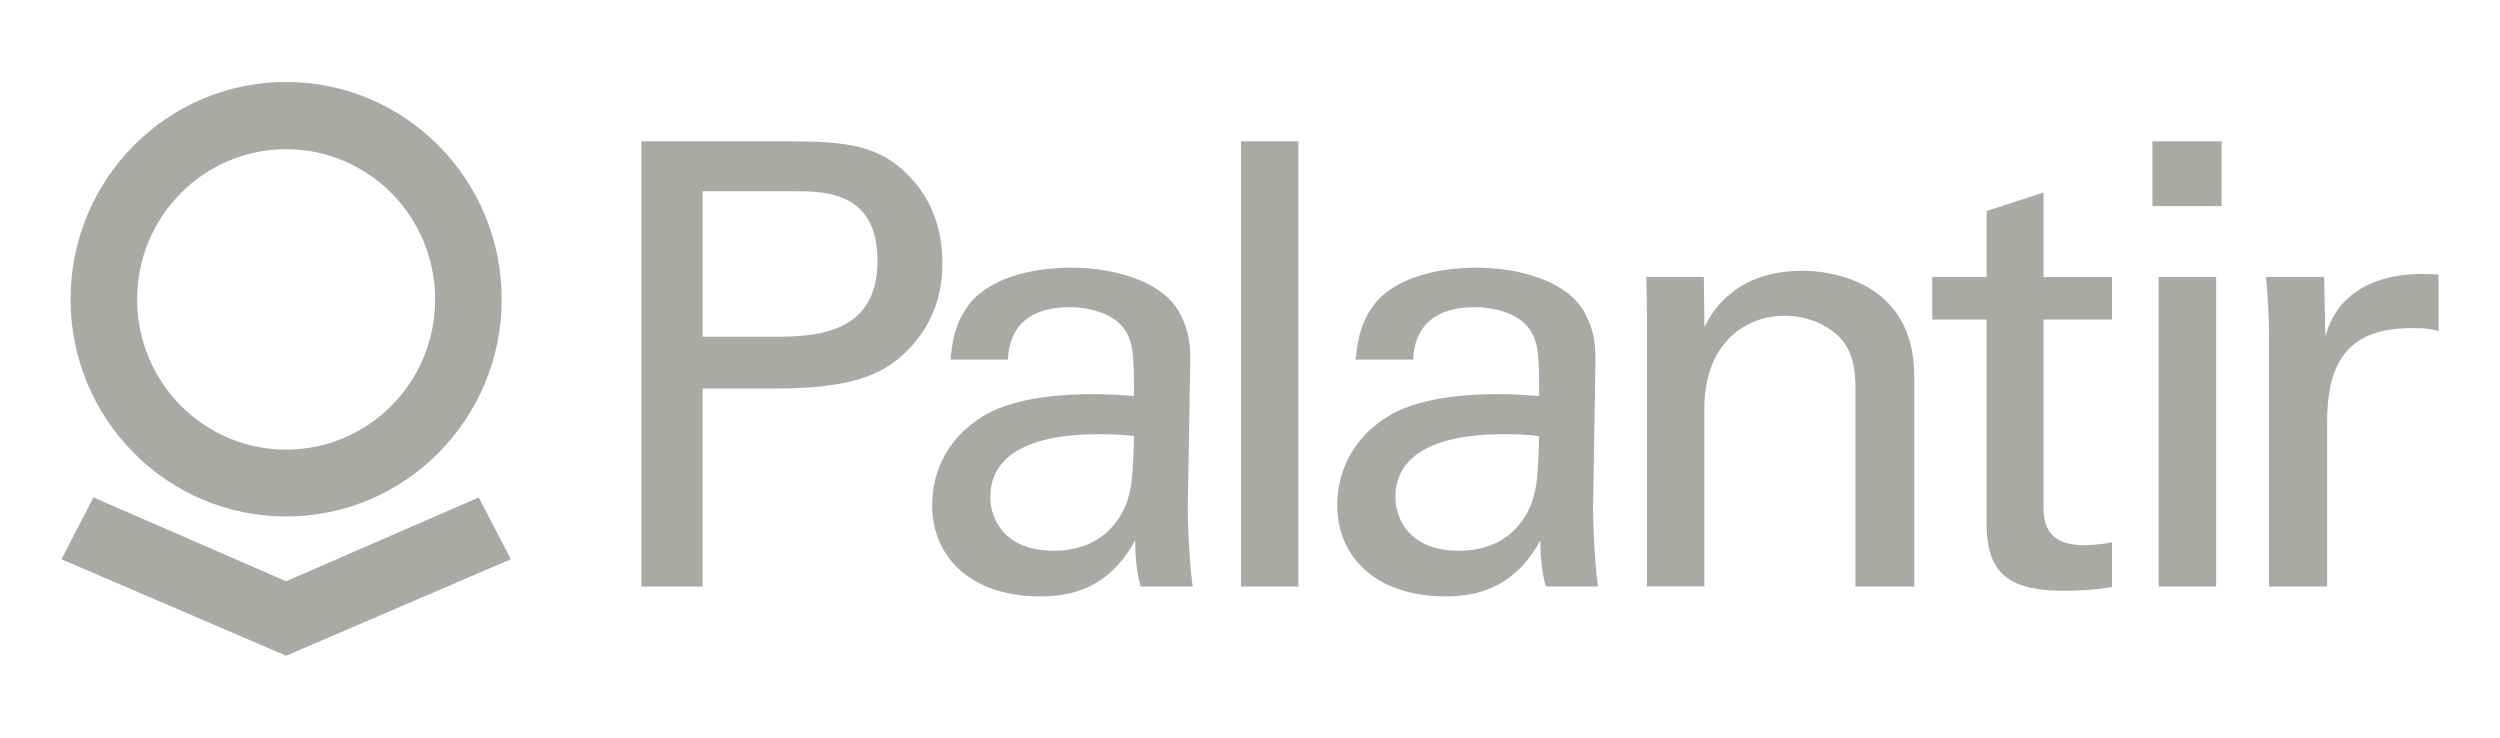
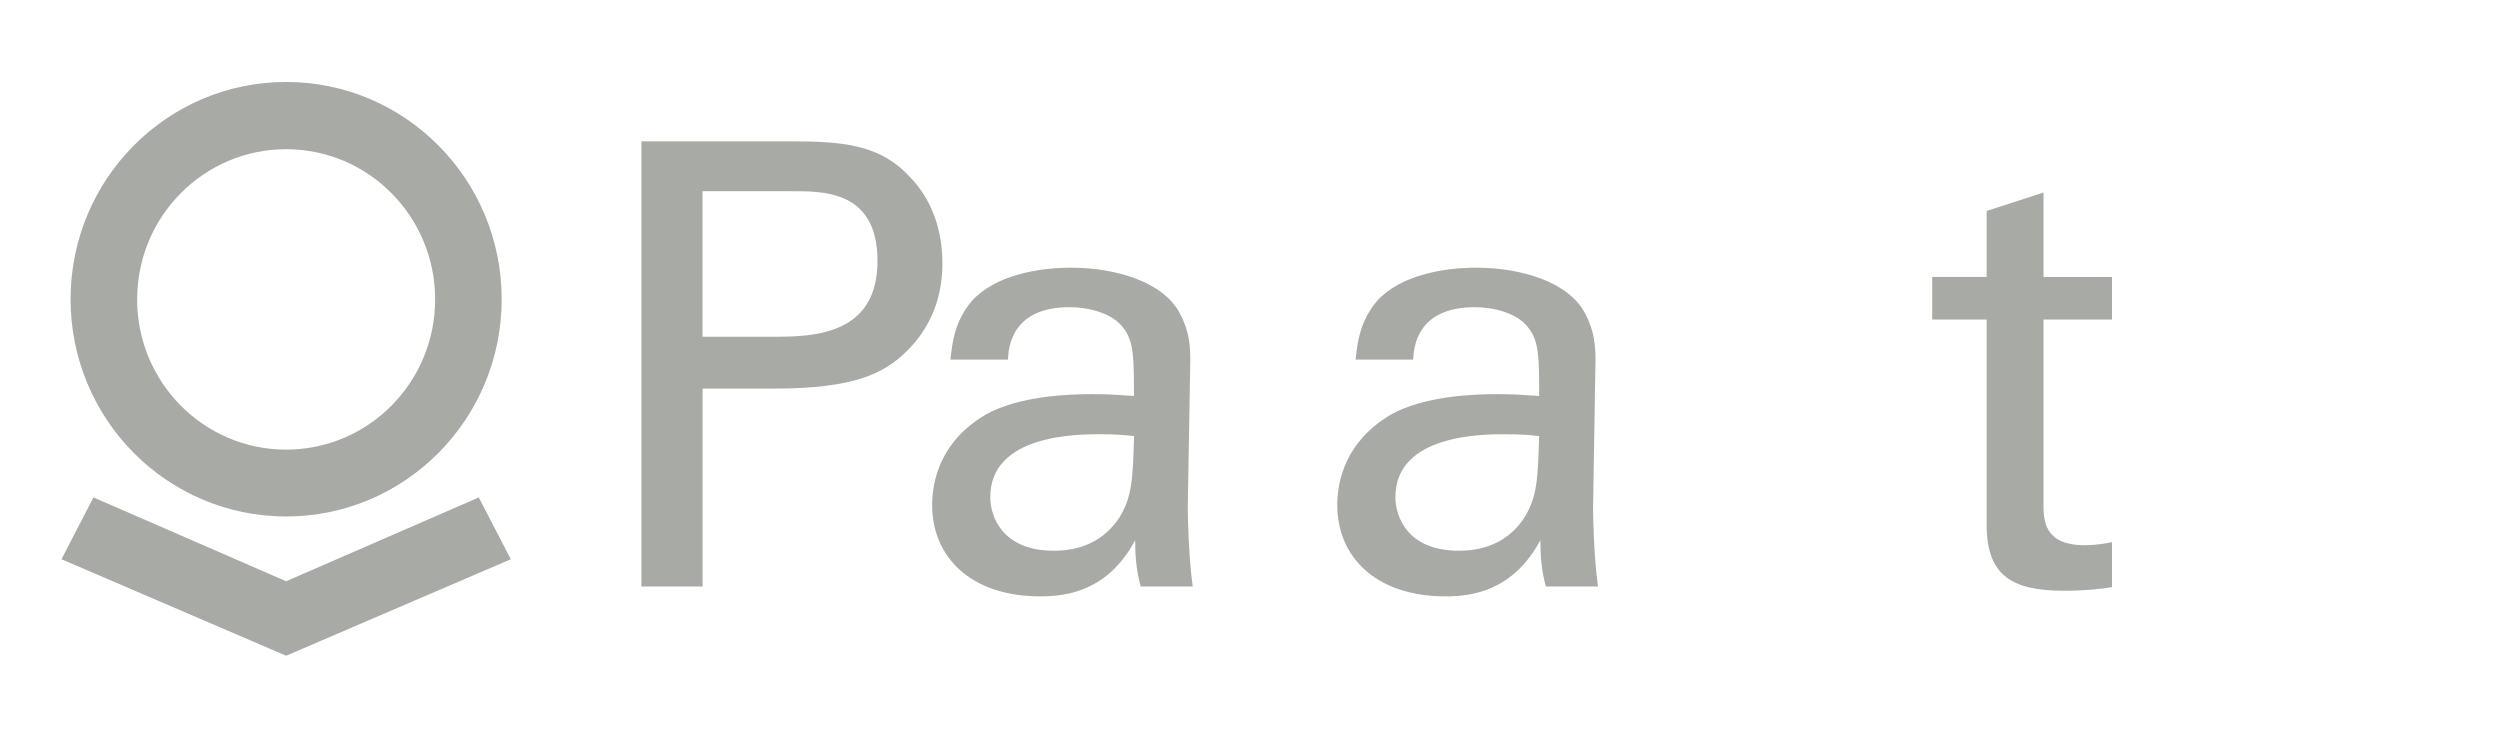
<svg xmlns="http://www.w3.org/2000/svg" width="122" height="36" viewBox="0 0 122 36" fill="none">
  <g clip-path="url(#clip0_12896_7328)">
    <g clip-path="url(#clip1_12896_7328)">
-       <path d="M63.363 6.897H60.56V28.621H63.363V6.897Z" fill="#A7AAA5" />
-       <path d="M105.04 6.897H108.414V10.056H105.04V6.897ZM105.339 13.514H108.149V28.619H105.339V13.514Z" fill="#A7AAA5" />
-       <path d="M75.438 28.621C75.23 27.871 75.17 27.147 75.17 26.364C73.827 28.863 71.794 29.103 70.546 29.103C67.11 29.103 65.258 27.147 65.258 24.65C65.258 23.445 65.679 21.52 67.887 20.226C69.5 19.325 71.885 19.234 73.079 19.234C73.794 19.234 74.246 19.263 75.111 19.323C75.111 17.456 75.111 16.641 74.573 15.982C74.007 15.227 72.781 14.99 71.978 14.99C69.141 14.99 68.993 16.946 68.962 17.547H66.154C66.243 16.766 66.334 15.714 67.199 14.688C68.334 13.425 70.456 13.063 72.035 13.063C74.217 13.063 76.542 13.751 77.35 15.29C77.828 16.193 77.859 16.914 77.859 17.605L77.741 24.828C77.741 25.067 77.77 27.085 77.98 28.619H75.443L75.438 28.621ZM73.495 21.19C72.36 21.19 68.095 21.19 68.095 24.259C68.095 25.223 68.69 26.876 71.199 26.876C72.632 26.876 73.708 26.306 74.394 25.252C75.017 24.231 75.046 23.385 75.111 21.281C74.606 21.221 74.186 21.192 73.498 21.192" fill="#A7AAA5" />
-       <path d="M80.37 15.261L80.341 13.514H83.147L83.175 15.953C83.505 15.321 84.578 13.214 87.981 13.214C89.321 13.214 93.417 13.727 93.417 18.36V28.619H90.547V19.021C90.547 18.026 90.43 17.125 89.742 16.43C89.023 15.738 88.041 15.409 87.085 15.409C85.054 15.409 83.173 16.883 83.173 19.919V28.616H80.368V15.258L80.37 15.261Z" fill="#A7AAA5" />
+       <path d="M75.438 28.621C75.23 27.871 75.17 27.147 75.17 26.364C73.827 28.863 71.794 29.103 70.546 29.103C67.11 29.103 65.258 27.147 65.258 24.65C65.258 23.445 65.679 21.52 67.887 20.226C69.5 19.325 71.885 19.234 73.079 19.234C73.794 19.234 74.246 19.263 75.111 19.323C75.111 17.456 75.111 16.641 74.573 15.982C74.007 15.227 72.781 14.99 71.978 14.99C69.141 14.99 68.993 16.946 68.962 17.547H66.154C66.243 16.766 66.334 15.714 67.199 14.688C68.334 13.425 70.456 13.063 72.035 13.063C74.217 13.063 76.542 13.751 77.35 15.29C77.828 16.193 77.859 16.914 77.859 17.605L77.741 24.828C77.741 25.067 77.77 27.085 77.98 28.619H75.443L75.438 28.621M73.495 21.19C72.36 21.19 68.095 21.19 68.095 24.259C68.095 25.223 68.69 26.876 71.199 26.876C72.632 26.876 73.708 26.306 74.394 25.252C75.017 24.231 75.046 23.385 75.111 21.281C74.606 21.221 74.186 21.192 73.498 21.192" fill="#A7AAA5" />
      <path d="M94.292 13.514H96.949V10.295L99.723 9.394V13.516H103.066V15.592H99.723V24.59C99.723 25.34 99.723 26.606 101.723 26.606C102.292 26.606 102.827 26.515 103.066 26.455V28.652C102.56 28.741 101.754 28.829 100.736 28.829C98.17 28.829 96.949 28.079 96.949 25.613V15.592H94.292V13.516V13.514Z" fill="#A7AAA5" />
-       <path d="M110.732 16.584C110.732 15.56 110.672 14.506 110.581 13.514H113.418L113.478 16.433C114.013 14.329 115.805 13.634 117.06 13.454C117.896 13.334 118.524 13.363 119 13.396V16.162C118.852 16.104 118.673 16.071 118.462 16.044C118.252 16.013 117.987 16.013 117.657 16.013C114.343 16.013 113.564 17.995 113.564 20.586V28.619H110.732V16.584Z" fill="#A7AAA5" />
      <path d="M13.963 4C8.154 4 3.444 8.745 3.444 14.602C3.444 20.459 8.154 25.204 13.963 25.204C19.773 25.204 24.482 20.456 24.482 14.602C24.482 8.747 19.773 4 13.963 4ZM13.963 21.942C9.947 21.942 6.692 18.659 6.692 14.611C6.692 10.564 9.947 7.281 13.963 7.281C17.98 7.281 21.235 10.562 21.235 14.611C21.235 18.661 17.978 21.942 13.963 21.942Z" fill="#A7AAA5" />
      <path d="M23.364 24.274L13.963 28.365L4.56 24.274L3 27.291L13.963 32L24.927 27.291L23.364 24.274Z" fill="#A7AAA5" />
      <path d="M31.302 6.897H38.524C41.152 6.897 42.944 7.048 44.409 8.642C45.484 9.754 45.989 11.23 45.989 12.852C45.989 14.475 45.453 15.925 44.29 17.096C43.152 18.24 41.663 18.963 37.778 18.963H34.287V28.619H31.302V6.897ZM34.284 16.433H37.835C39.809 16.433 42.822 16.284 42.822 12.735C42.822 9.186 40.015 9.332 38.459 9.332H34.282V16.433H34.284Z" fill="#A7AAA5" />
      <path d="M55.666 28.621C55.456 27.871 55.396 27.147 55.396 26.364C54.056 28.863 52.025 29.103 50.768 29.103C47.334 29.103 45.489 27.147 45.489 24.65C45.489 23.445 45.903 21.52 48.113 20.226C49.726 19.325 52.115 19.234 53.306 19.234C54.022 19.234 54.469 19.263 55.337 19.323C55.337 17.456 55.337 16.641 54.801 15.982C54.233 15.227 53.009 14.99 52.202 14.99C49.365 14.99 49.217 16.946 49.186 17.547H46.383C46.469 16.766 46.56 15.714 47.425 14.688C48.565 13.425 50.679 13.063 52.261 13.063C54.441 13.063 56.77 13.751 57.576 15.29C58.056 16.193 58.085 16.914 58.085 17.605L57.963 24.828C57.963 25.067 57.996 27.085 58.202 28.619H55.664L55.666 28.621ZM53.726 21.19C52.591 21.19 48.326 21.19 48.326 24.259C48.326 25.223 48.921 26.876 51.43 26.876C52.861 26.876 53.936 26.306 54.627 25.252C55.253 24.231 55.279 23.385 55.342 21.281C54.833 21.221 54.414 21.192 53.728 21.192" fill="#A7AAA5" />
    </g>
  </g>
  <defs>
    <clipPath id="clip0_12896_7328">
      <rect width="122" height="36" fill="white" />
    </clipPath>
    <clipPath id="clip1_12896_7328">
      <rect width="116" height="28" fill="white" transform="translate(3 4)" />
    </clipPath>
  </defs>
</svg>